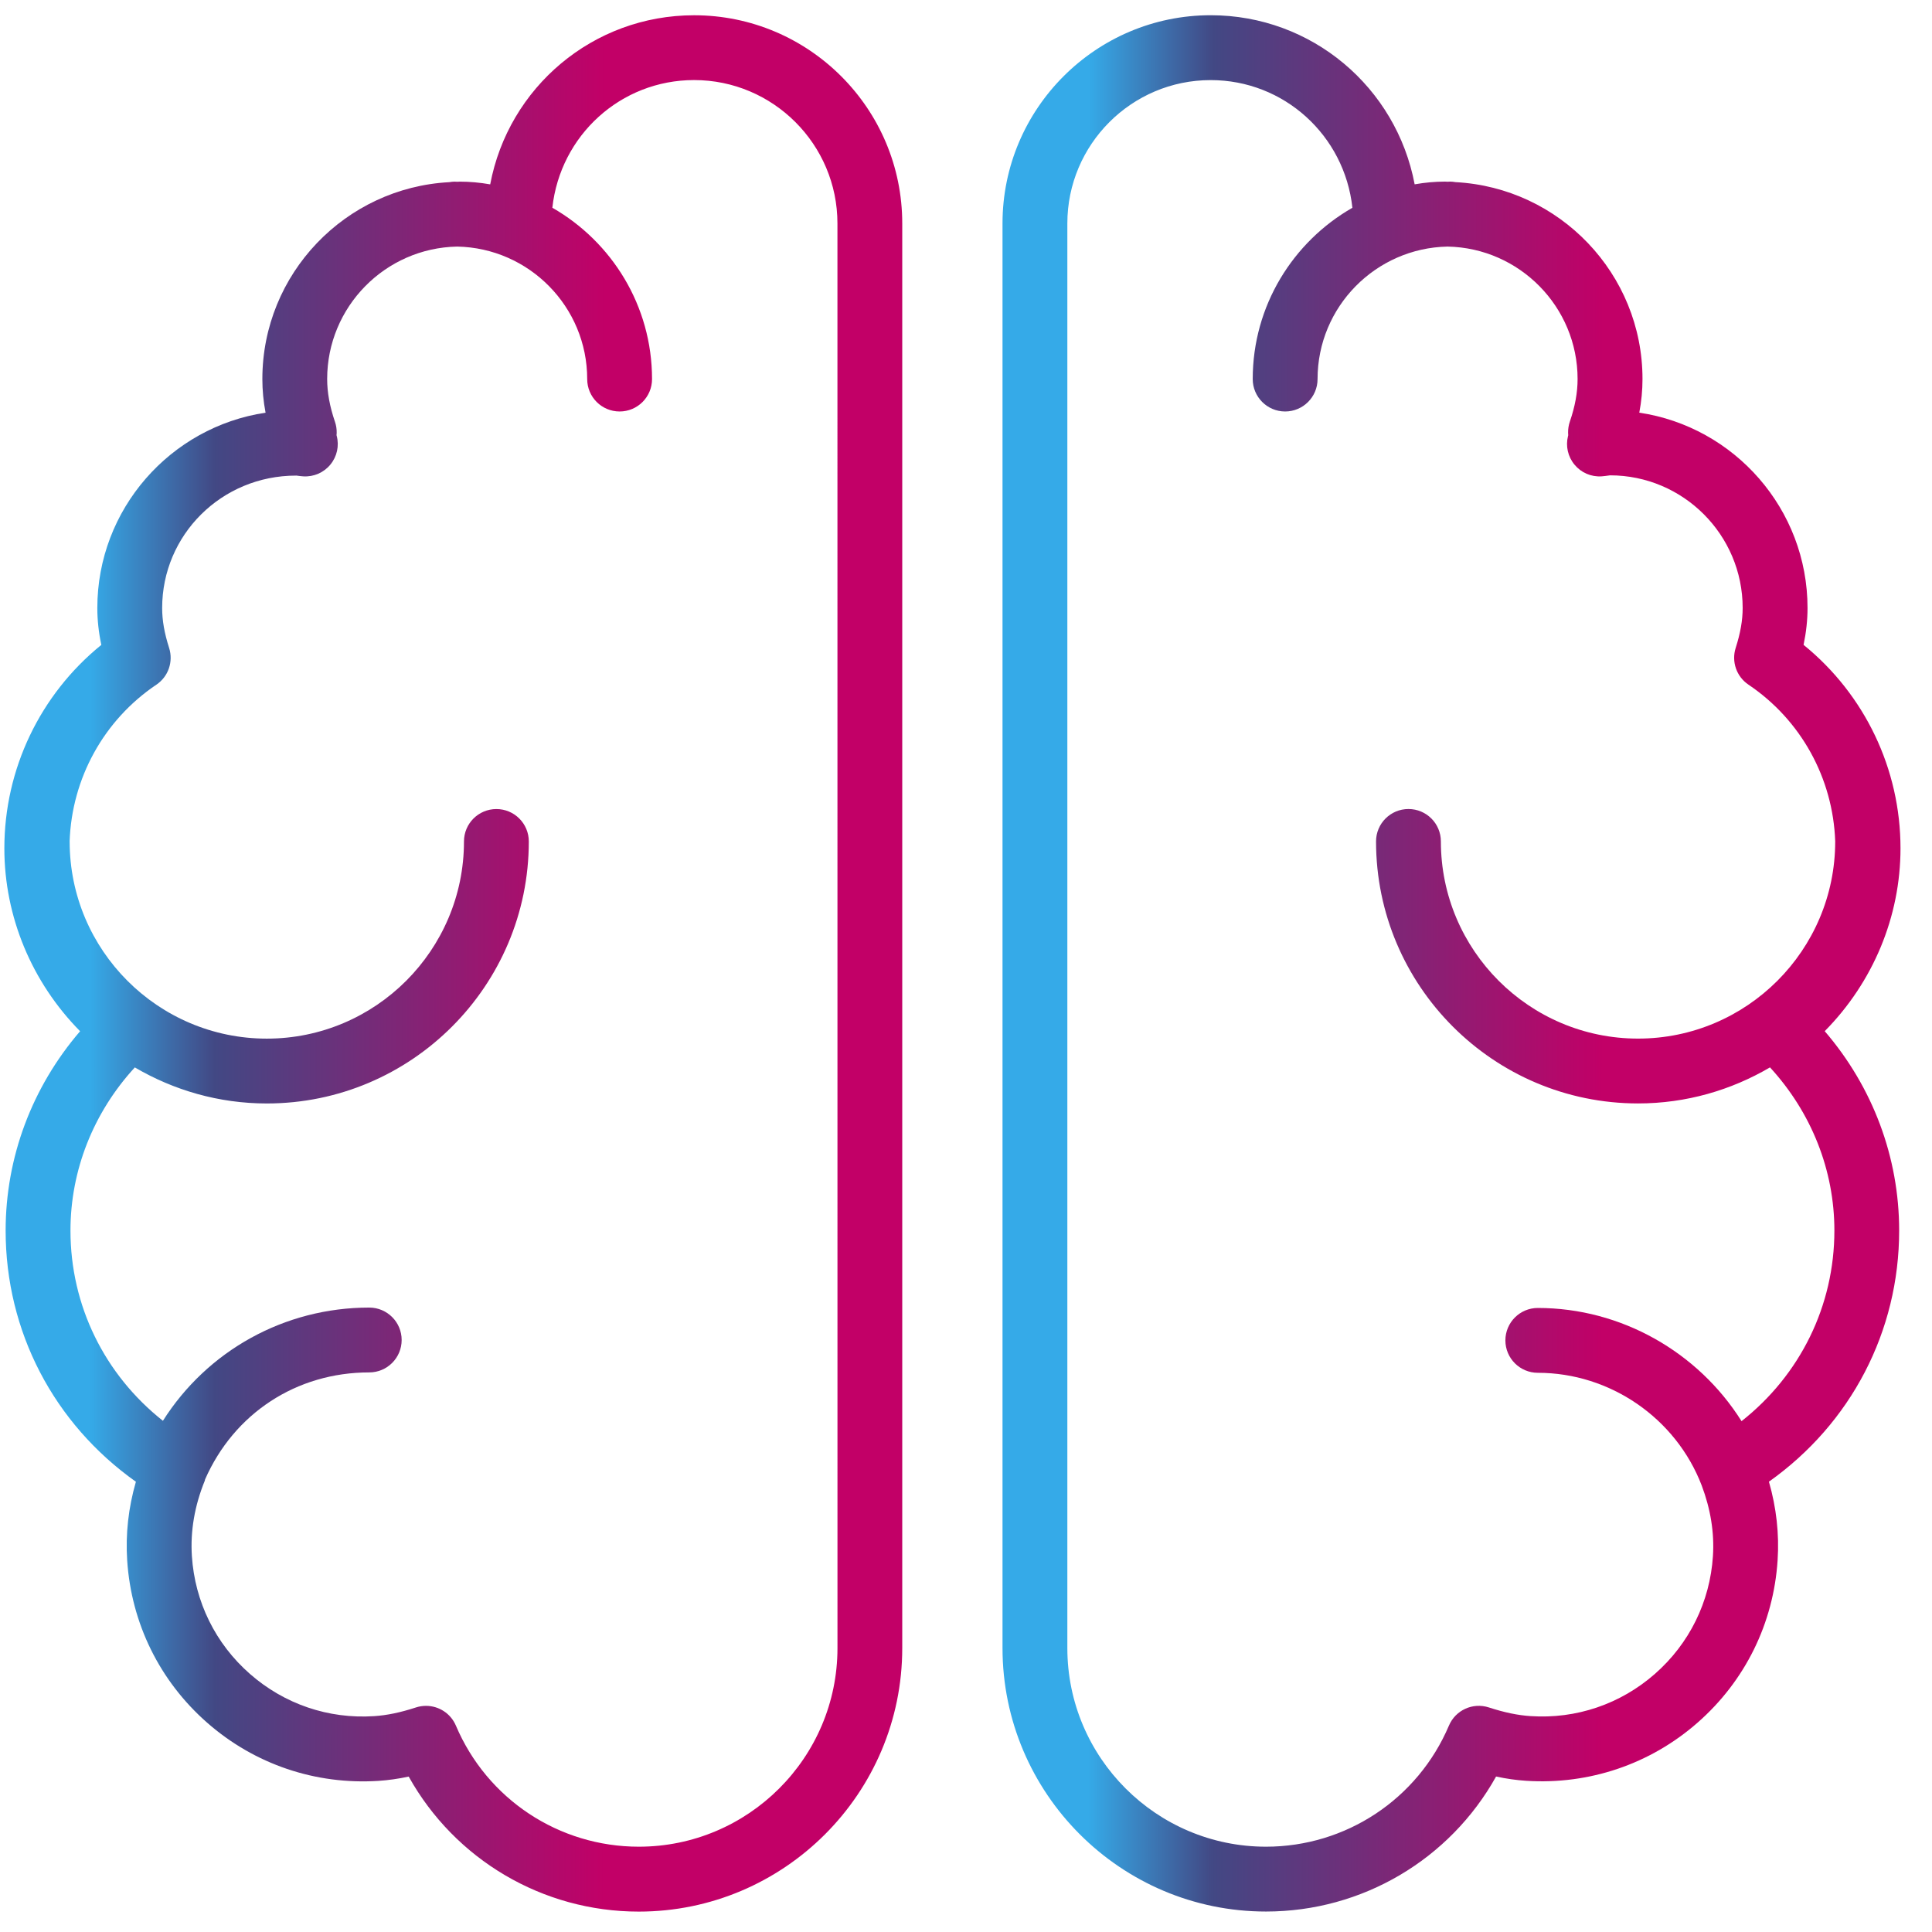
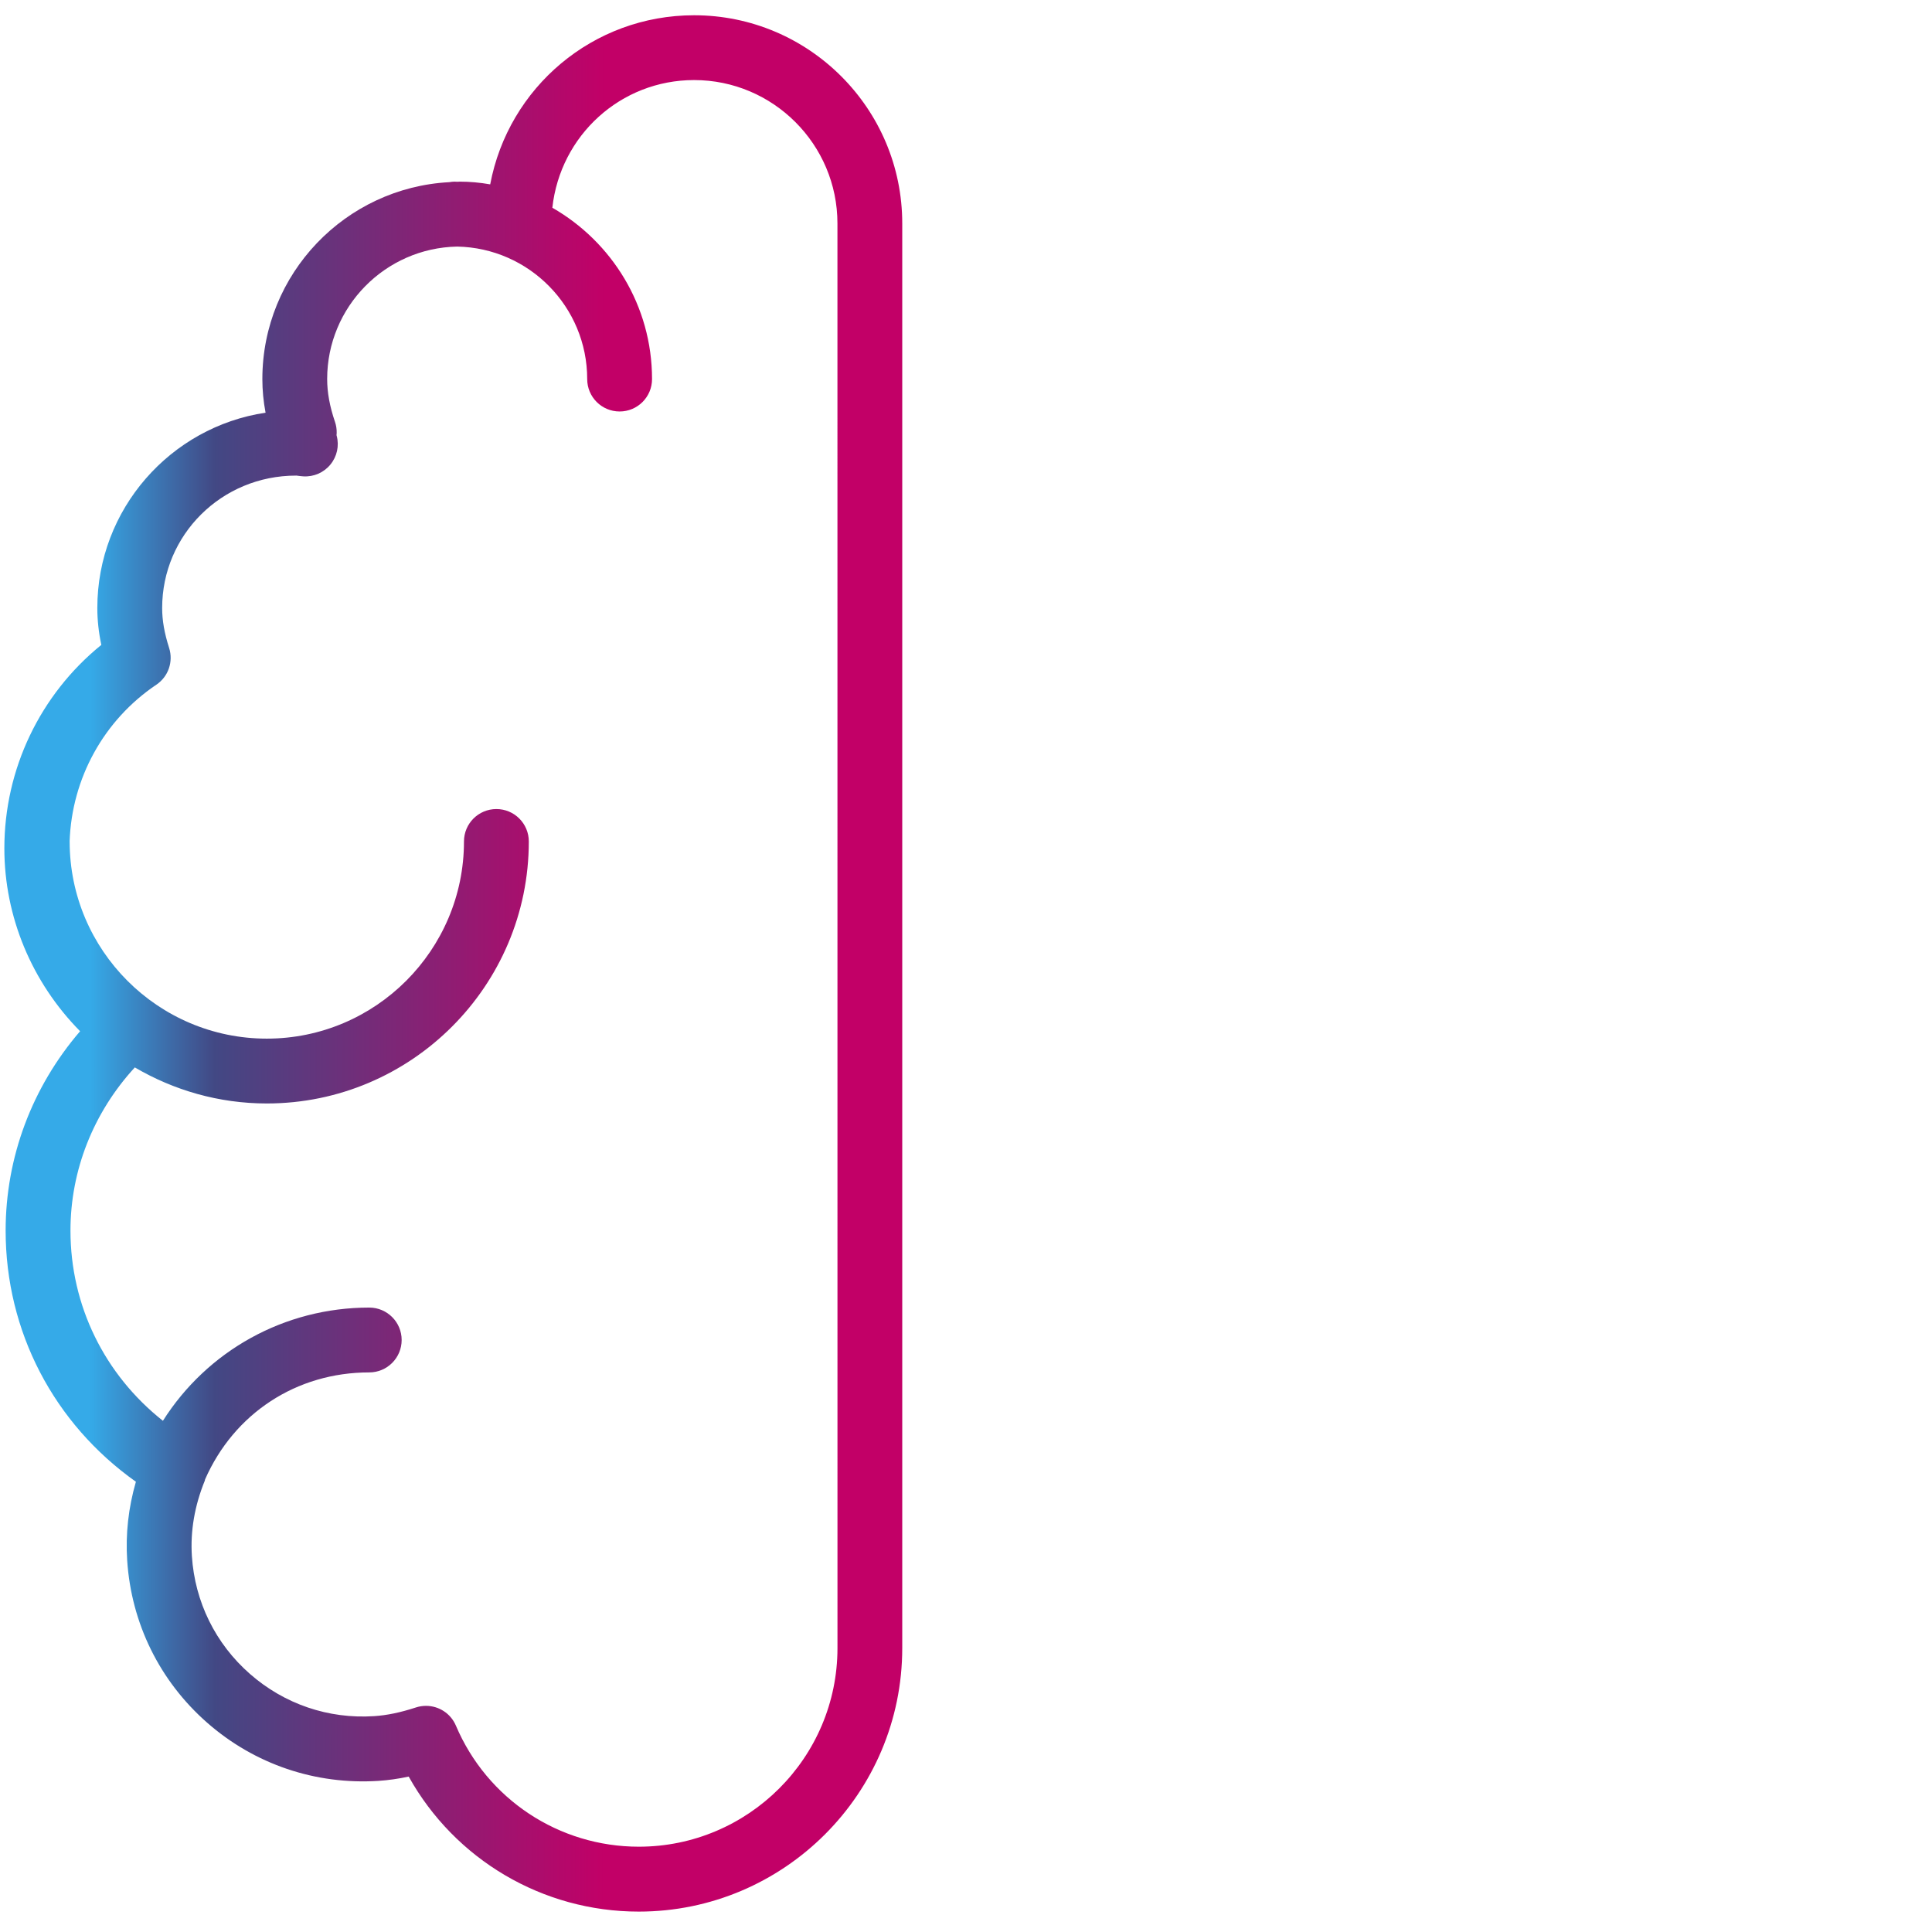
<svg xmlns="http://www.w3.org/2000/svg" width="59" height="59" viewBox="0 0 59 59" fill="none">
-   <path d="M58.038 25.906C58.038 23.48 56.943 21.206 55.078 19.693C55.159 19.305 55.199 18.933 55.199 18.567C55.199 15.544 52.964 13.034 50.061 12.602C50.127 12.255 50.159 11.915 50.159 11.575C50.159 8.358 47.623 5.729 44.447 5.562C44.395 5.553 44.342 5.546 44.287 5.546C44.261 5.546 44.235 5.549 44.208 5.55C44.181 5.549 44.156 5.546 44.129 5.546C43.827 5.546 43.522 5.573 43.201 5.629C42.642 2.669 40.064 0.465 36.972 0.465C33.467 0.465 30.615 3.317 30.615 6.823V50.328C30.615 54.766 34.225 58.375 38.661 58.375C41.605 58.375 44.277 56.782 45.688 54.252C46.004 54.321 46.307 54.363 46.612 54.383C48.528 54.505 50.394 53.877 51.843 52.605C53.293 51.334 54.16 49.574 54.285 47.649C54.338 46.847 54.248 46.042 54.02 45.248C56.525 43.472 57.997 40.66 57.997 37.578C57.997 35.344 57.193 33.199 55.724 31.49C57.202 29.993 58.038 27.991 58.038 25.906ZM56.019 37.579C56.019 39.879 54.974 41.988 53.184 43.4C51.859 41.291 49.508 39.943 46.962 39.943C46.416 39.943 45.972 40.387 45.972 40.933C45.972 41.48 46.416 41.923 46.962 41.923C49.167 41.923 51.176 43.305 51.966 45.361C52.237 46.079 52.357 46.805 52.31 47.522C52.219 48.918 51.59 50.195 50.538 51.118C49.486 52.041 48.135 52.5 46.742 52.407C46.35 52.382 45.944 52.297 45.466 52.142C44.977 51.983 44.449 52.224 44.248 52.697C43.294 54.943 41.101 56.395 38.661 56.395C35.316 56.395 32.595 53.674 32.595 50.329V6.823C32.595 4.41 34.558 2.446 36.972 2.446C39.214 2.446 41.06 4.136 41.3 6.345C39.484 7.385 38.256 9.338 38.256 11.576C38.256 12.123 38.7 12.566 39.246 12.566C39.792 12.566 40.236 12.123 40.236 11.576C40.236 9.37 42.011 7.573 44.207 7.53C46.402 7.573 48.177 9.37 48.177 11.575C48.177 11.986 48.1 12.411 47.94 12.876C47.903 12.986 47.885 13.101 47.887 13.216C47.887 13.243 47.889 13.268 47.891 13.292C47.887 13.306 47.885 13.315 47.885 13.315C47.807 13.622 47.881 13.948 48.084 14.191C48.286 14.435 48.588 14.567 48.909 14.547C48.978 14.542 49.046 14.533 49.168 14.516C51.401 14.516 53.218 16.333 53.218 18.566C53.218 18.944 53.15 19.331 53.005 19.786C52.871 20.205 53.03 20.663 53.395 20.908C55.002 21.99 55.975 23.765 56.044 25.688C56.044 25.691 56.044 25.693 56.044 25.696C56.044 29.016 53.343 31.717 50.023 31.717C46.703 31.717 44.002 29.016 44.002 25.696C44.002 25.149 43.559 24.706 43.012 24.706C42.465 24.706 42.022 25.149 42.022 25.696C42.022 30.108 45.611 33.697 50.023 33.697C51.494 33.697 52.868 33.291 54.053 32.596C55.32 33.976 56.019 35.74 56.019 37.579Z" fill="url(#paint0_linear_3188_1289)" />
  <path d="M21.197 0.466C18.106 0.466 15.528 2.67 14.97 5.63C14.648 5.574 14.344 5.547 14.042 5.547C14.015 5.547 13.989 5.55 13.963 5.551C13.936 5.55 13.91 5.547 13.883 5.547C13.829 5.547 13.776 5.554 13.723 5.563C10.547 5.73 8.012 8.359 8.012 11.576C8.012 11.915 8.044 12.256 8.11 12.603C5.207 13.036 2.972 15.546 2.972 18.568C2.972 18.933 3.012 19.305 3.094 19.694C1.228 21.207 0.133 23.481 0.133 25.907C0.133 27.992 0.968 29.994 2.446 31.492C0.976 33.201 0.172 35.346 0.172 37.58C0.172 40.662 1.644 43.473 4.15 45.25C3.921 46.045 3.831 46.849 3.884 47.652C4.01 49.576 4.876 51.336 6.326 52.608C7.775 53.88 9.635 54.508 11.557 54.385C11.857 54.365 12.163 54.322 12.481 54.254C13.892 56.784 16.564 58.377 19.507 58.377C23.944 58.377 27.553 54.767 27.553 50.331V6.824C27.555 3.318 24.703 0.466 21.197 0.466ZM25.575 50.33C25.575 53.674 22.853 56.395 19.508 56.395C17.068 56.395 14.875 54.944 13.922 52.697C13.763 52.323 13.399 52.094 13.011 52.094C12.909 52.094 12.806 52.109 12.704 52.142C12.226 52.298 11.821 52.382 11.428 52.408C10.03 52.5 8.684 52.041 7.632 51.118C6.58 50.196 5.951 48.918 5.86 47.522C5.81 46.756 5.943 45.98 6.255 45.215C6.26 45.204 6.258 45.191 6.262 45.18C7.148 43.163 9.051 41.911 11.276 41.911C11.823 41.911 12.266 41.468 12.266 40.921C12.266 40.375 11.823 39.931 11.276 39.931C8.677 39.931 6.326 41.256 4.975 43.389C3.192 41.977 2.152 39.873 2.152 37.58C2.152 35.74 2.851 33.976 4.117 32.597C5.303 33.292 6.677 33.698 8.148 33.698C12.56 33.698 16.149 30.109 16.149 25.697C16.149 25.15 15.706 24.707 15.159 24.707C14.612 24.707 14.169 25.15 14.169 25.697C14.169 29.017 11.468 31.718 8.148 31.718C4.827 31.718 2.127 29.017 2.127 25.697C2.127 25.696 2.126 25.694 2.126 25.693C2.194 23.769 3.167 21.992 4.775 20.909C5.14 20.664 5.298 20.207 5.165 19.788C5.019 19.332 4.952 18.945 4.952 18.567C4.952 16.339 6.761 14.524 9.041 14.524C9.045 14.524 9.051 14.524 9.055 14.524C9.123 14.534 9.191 14.542 9.261 14.547C9.581 14.567 9.886 14.434 10.088 14.189C10.291 13.944 10.364 13.616 10.282 13.309C10.282 13.308 10.28 13.3 10.277 13.288C10.279 13.265 10.281 13.244 10.282 13.226C10.285 13.107 10.267 12.989 10.228 12.877C10.069 12.41 9.991 11.984 9.991 11.575C9.991 9.369 11.765 7.572 13.962 7.53C16.158 7.573 17.932 9.369 17.932 11.576C17.932 12.123 18.375 12.566 18.922 12.566C19.47 12.566 19.912 12.123 19.912 11.576C19.912 9.338 18.684 7.385 16.868 6.344C17.109 4.136 18.954 2.445 21.197 2.445C23.61 2.445 25.574 4.409 25.574 6.823L25.575 50.33Z" fill="url(#paint1_linear_3188_1289)" />
  <defs>
    <linearGradient id="paint0_linear_3188_1289" x1="30.615" y1="29.42" x2="54.439" y2="29.429" gradientUnits="userSpaceOnUse">
      <stop offset="0.11" stop-color="#35AAE8" />
      <stop offset="0.27" stop-color="#424884" />
      <stop offset="0.77" stop-color="#C20067" />
    </linearGradient>
    <linearGradient id="paint1_linear_3188_1289" x1="0.133" y1="29.421" x2="23.954" y2="29.431" gradientUnits="userSpaceOnUse">
      <stop offset="0.11" stop-color="#35AAE8" />
      <stop offset="0.27" stop-color="#424884" />
      <stop offset="0.77" stop-color="#C20067" />
    </linearGradient>
  </defs>
</svg>